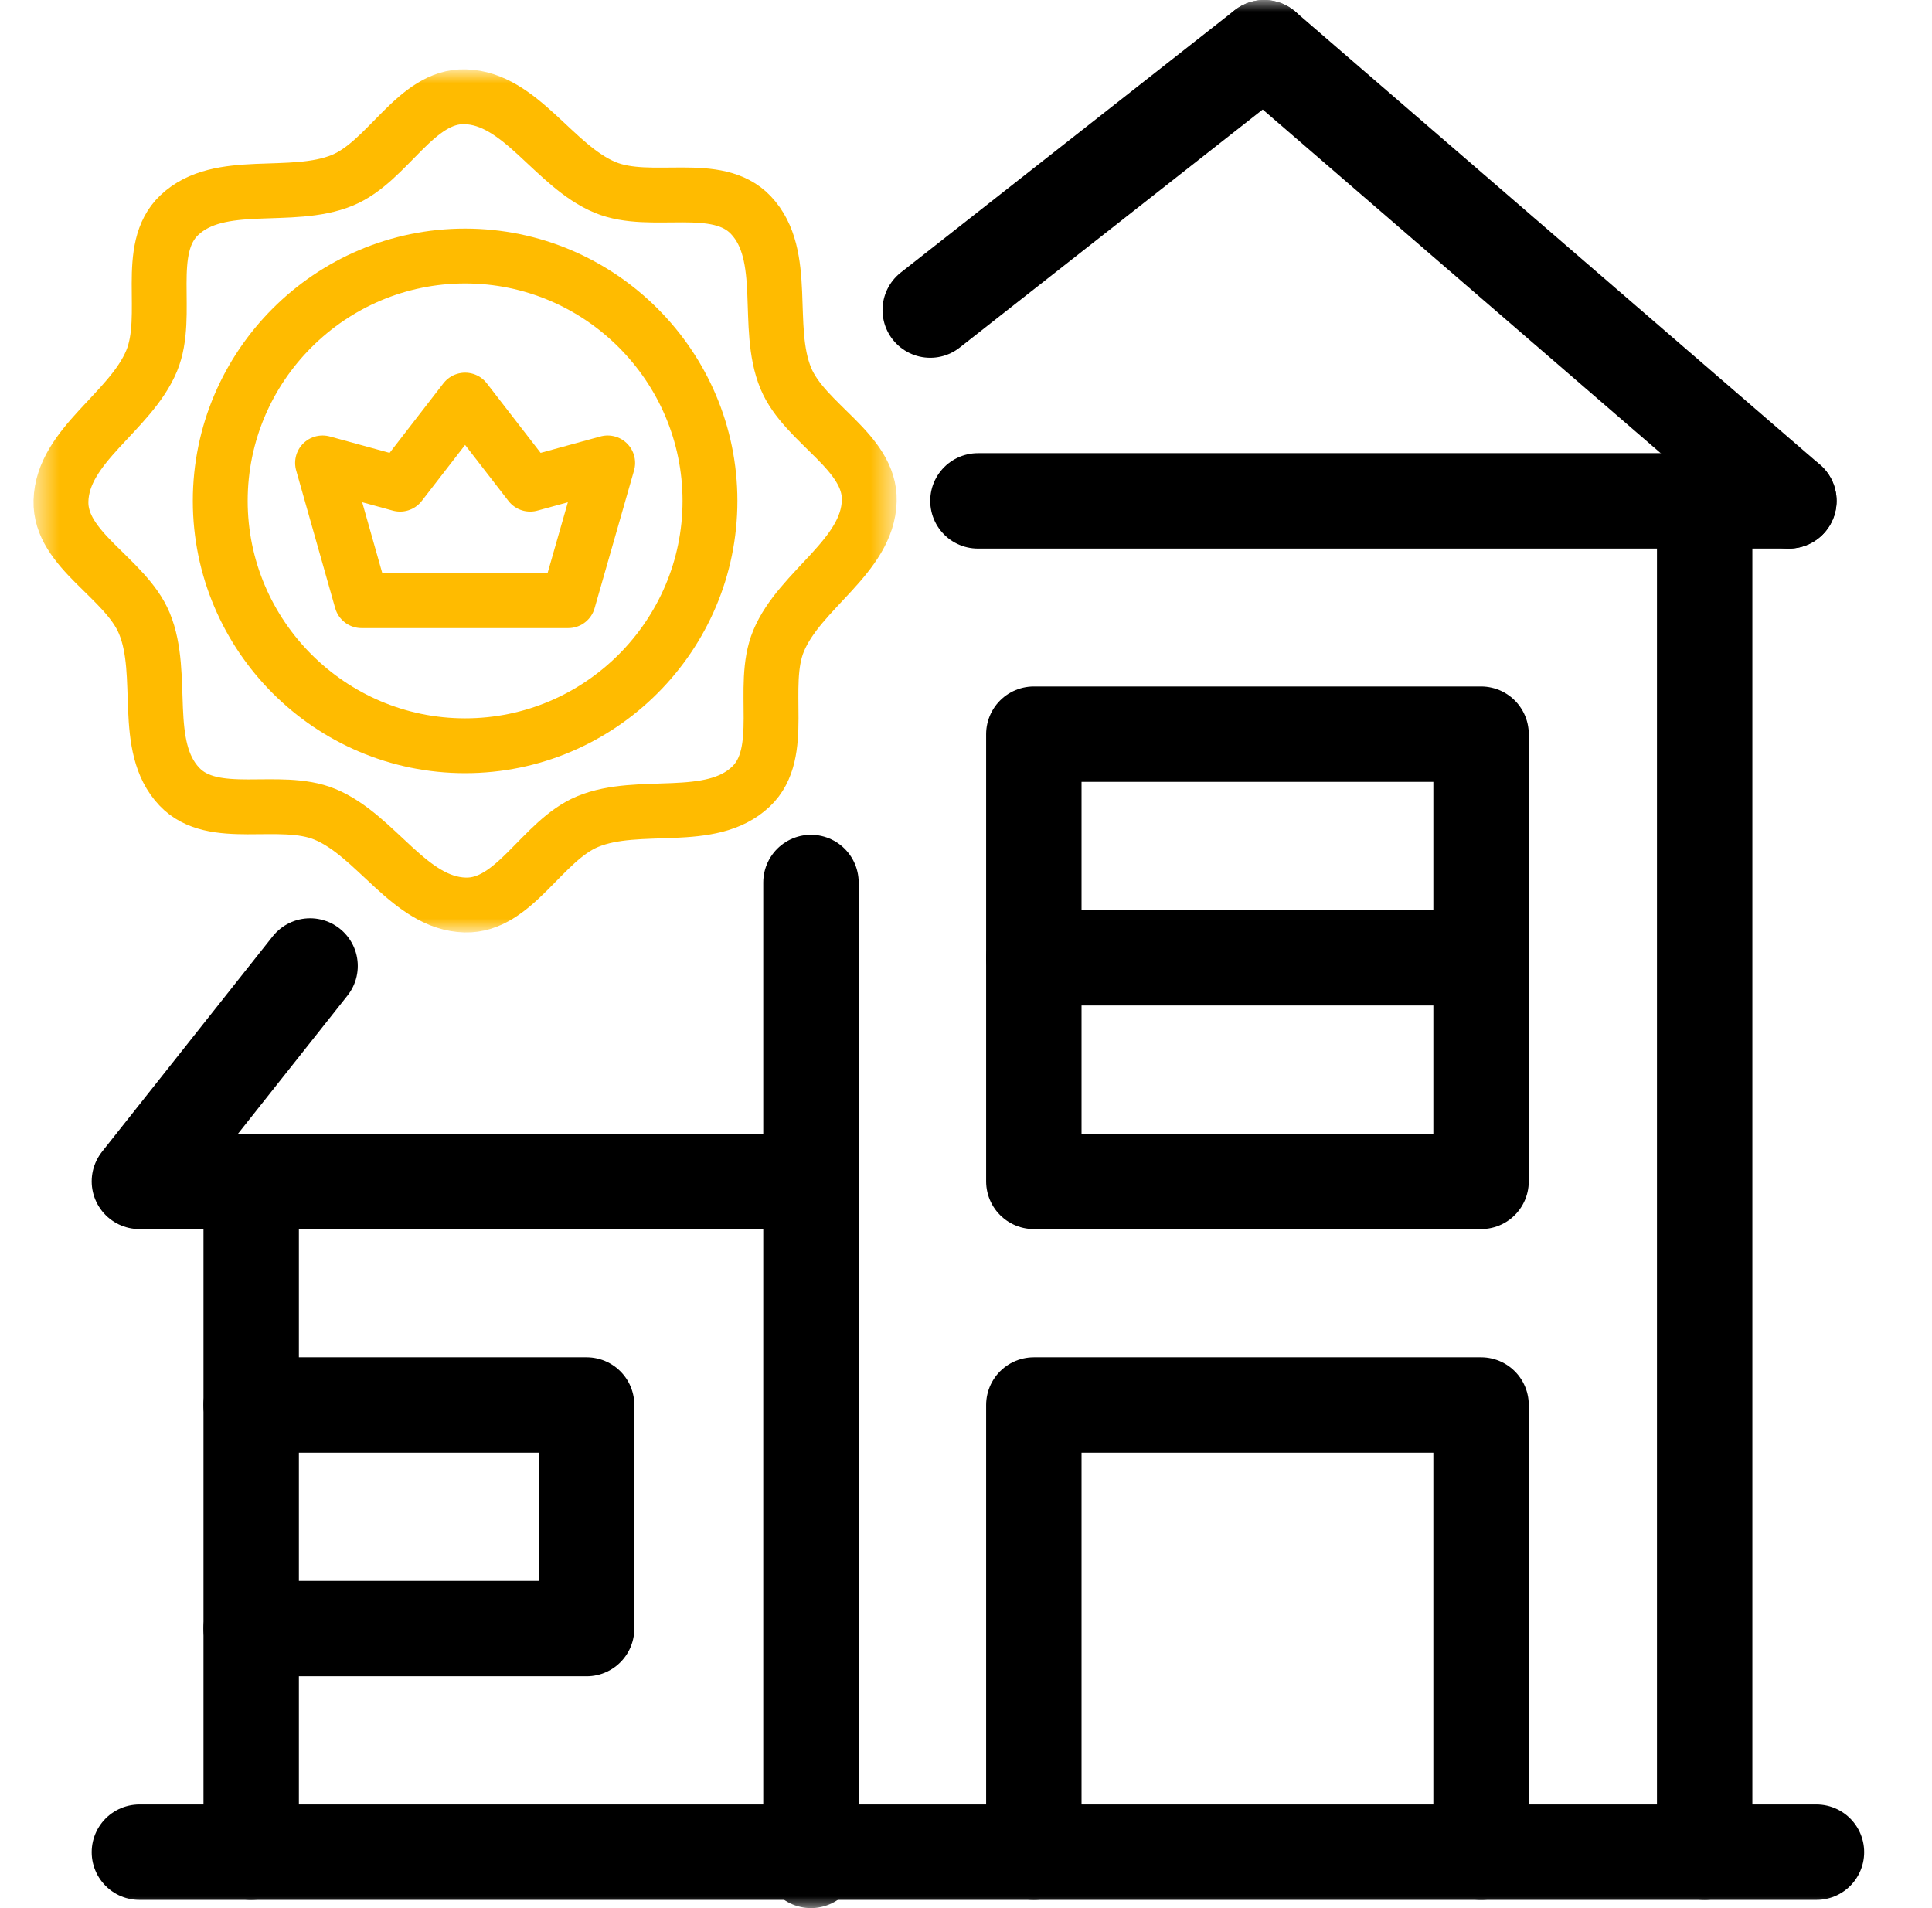
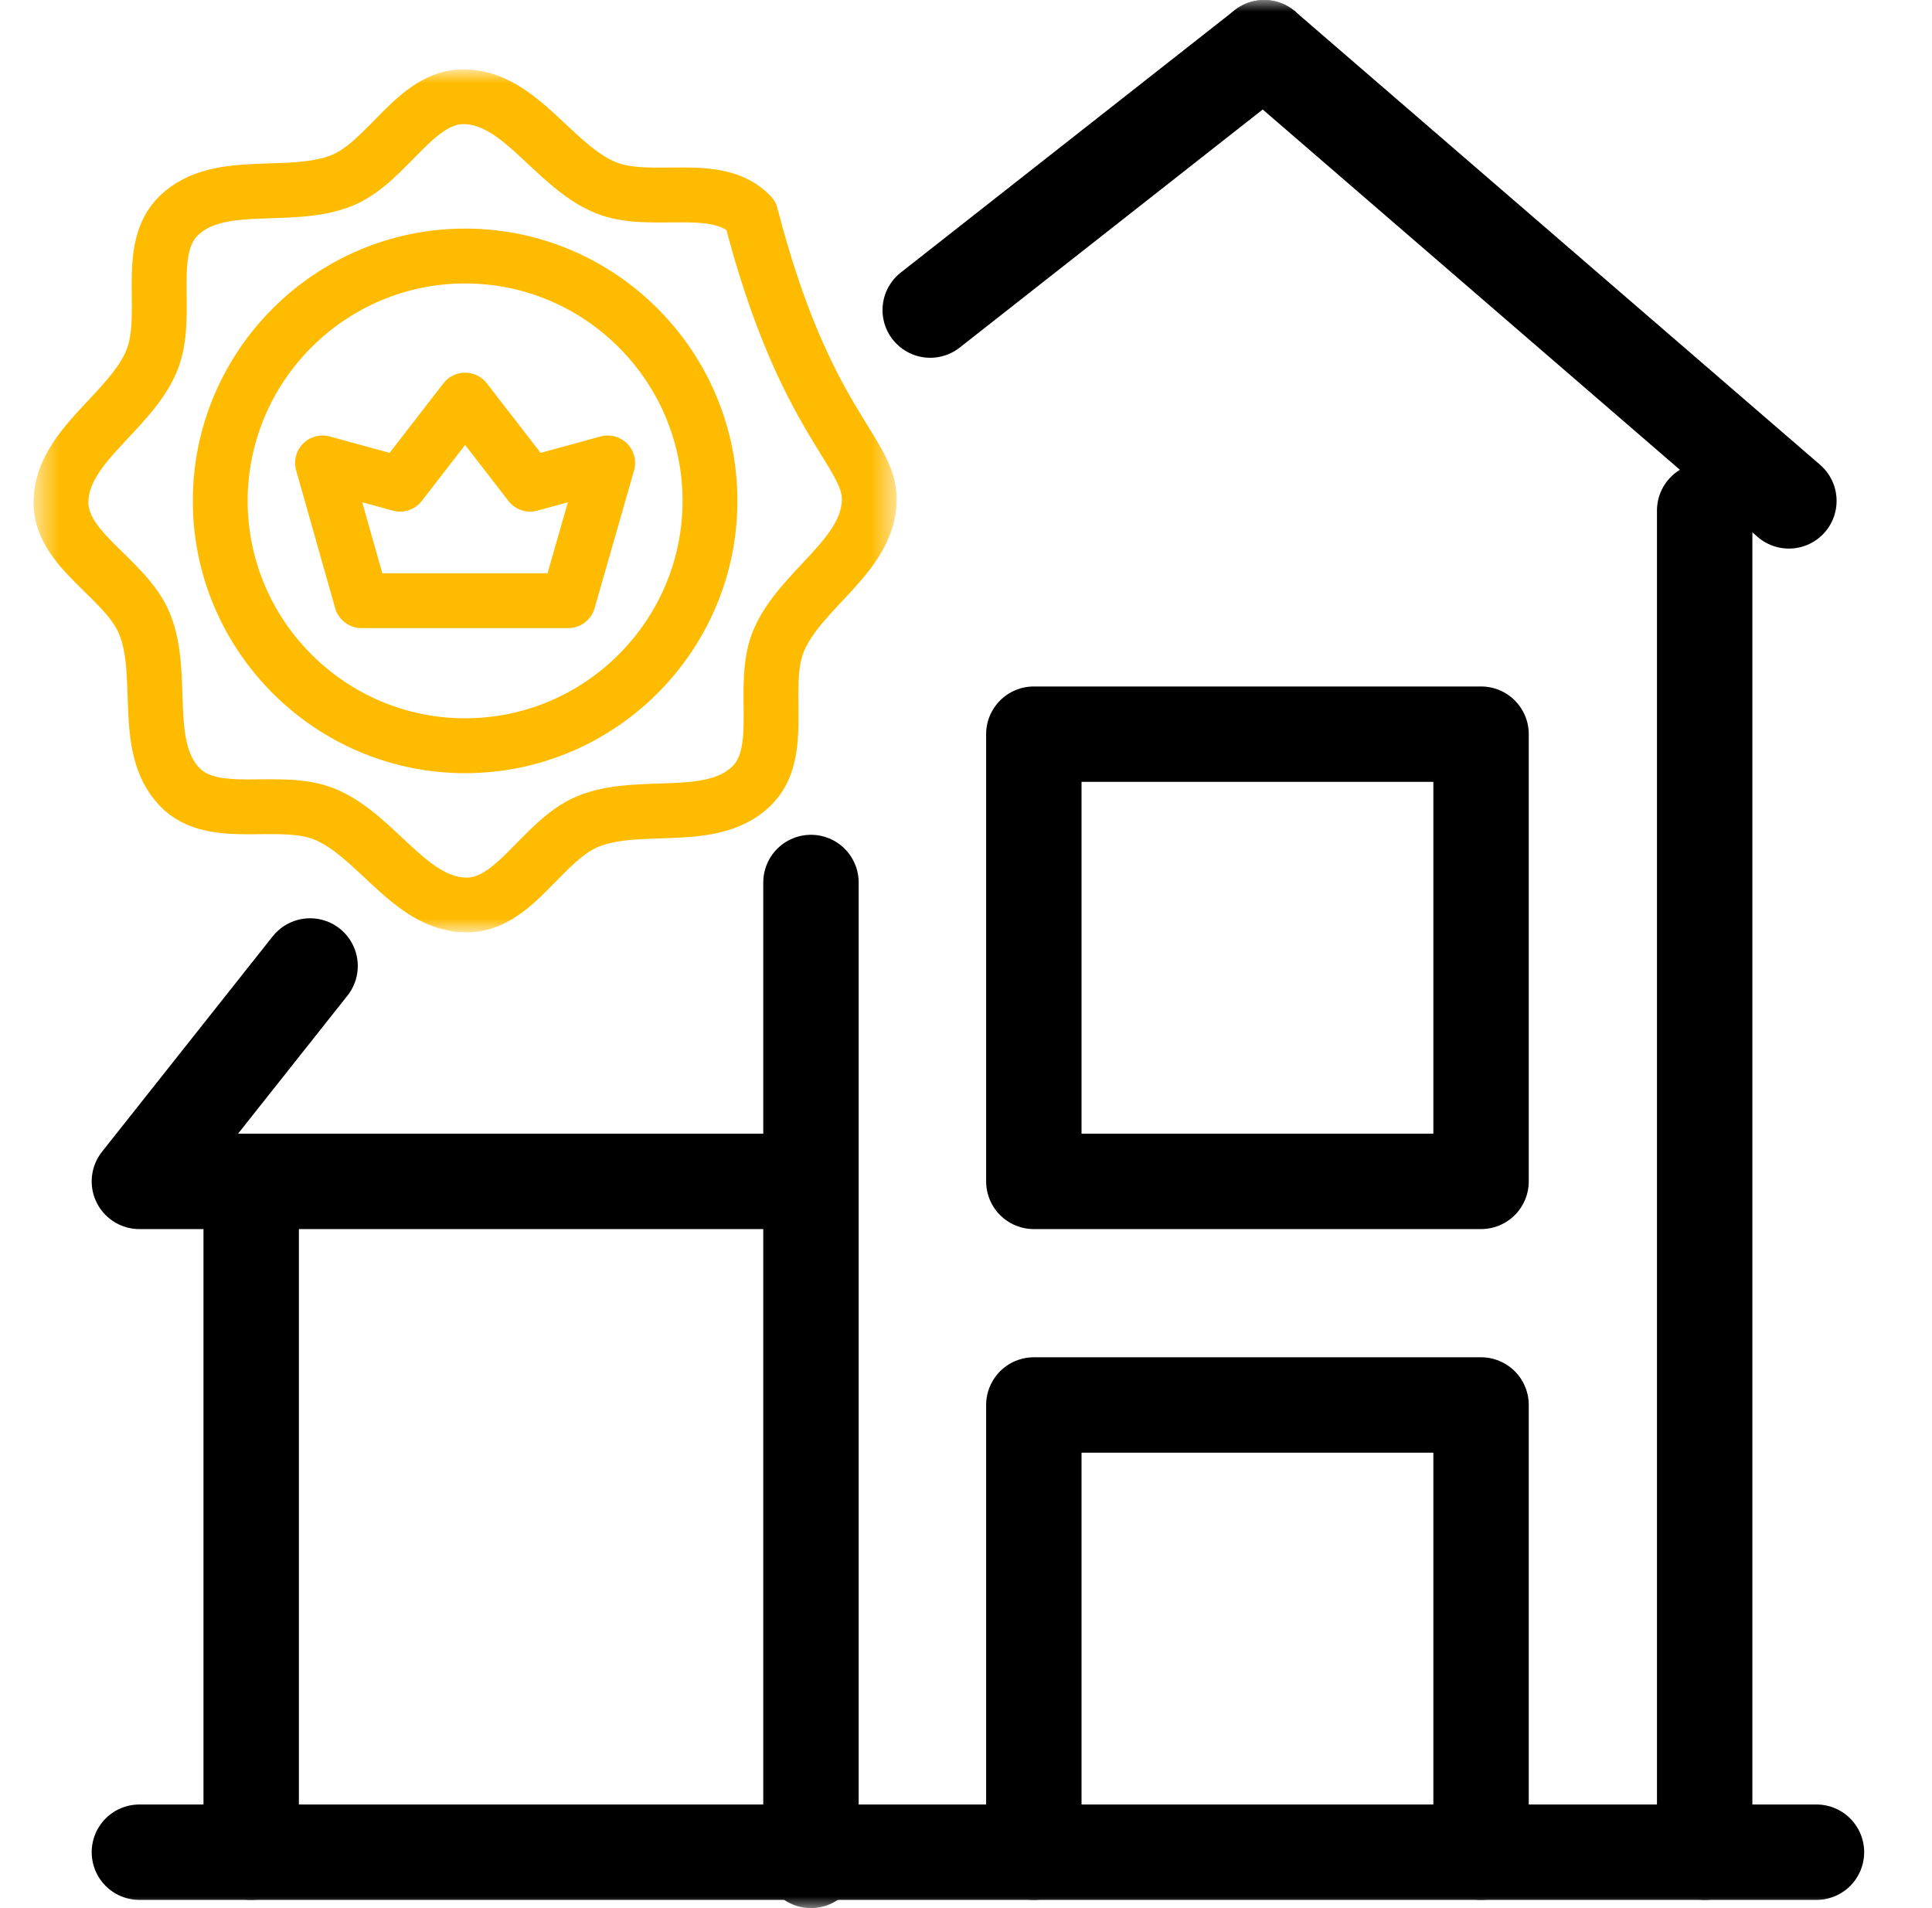
<svg xmlns="http://www.w3.org/2000/svg" width="81" height="80" viewBox="0 0 81 80" fill="none">
  <g clip-path="url(#clip0_313_379)">
    <mask id="mask0_313_379" style="mask-type:luminance" maskUnits="userSpaceOnUse" x="1" y="0" width="80" height="80">
      <path d="M1 7.62939e-06H81V80H1V7.62939e-06Z" fill="white" />
    </mask>
    <g mask="url(#mask0_313_379)">
      <path d="M13 40.5L5.844 49.531H33.969" stroke="black" stroke-width="4" stroke-miterlimit="10" stroke-linecap="round" stroke-linejoin="round" />
      <path d="M71.469 77.656V21.406" stroke="black" stroke-width="4" stroke-miterlimit="10" stroke-linecap="round" stroke-linejoin="round" />
      <path d="M34 37L34 78" stroke="black" stroke-width="4" stroke-miterlimit="10" stroke-linecap="round" stroke-linejoin="round" />
      <path d="M53 2L39 13" stroke="black" stroke-width="4" stroke-miterlimit="10" stroke-linecap="round" stroke-linejoin="round" />
      <path d="M53 2L75 21" stroke="black" stroke-width="4" stroke-miterlimit="10" stroke-linecap="round" stroke-linejoin="round" />
-       <path d="M41 21L75 21" stroke="black" stroke-width="4" stroke-miterlimit="10" stroke-linecap="round" stroke-linejoin="round" />
      <path d="M5.844 77.656H76.156" stroke="black" stroke-width="4" stroke-miterlimit="10" stroke-linecap="round" stroke-linejoin="round" />
      <path d="M10.531 77.656V49.531" stroke="black" stroke-width="4" stroke-miterlimit="10" stroke-linecap="round" stroke-linejoin="round" />
      <path d="M62.094 77.656V58.906H43.344V77.656" stroke="black" stroke-width="4" stroke-miterlimit="10" stroke-linecap="round" stroke-linejoin="round" />
    </g>
-     <path d="M43.344 40.156H62.094" stroke="black" stroke-width="4" stroke-miterlimit="10" stroke-linecap="round" stroke-linejoin="round" />
    <path d="M43.344 30.781H62.094V49.531H43.344V30.781Z" stroke="black" stroke-width="4" stroke-miterlimit="10" stroke-linecap="round" stroke-linejoin="round" />
-     <path d="M10.531 58.906H24.594V68.281H10.531" stroke="black" stroke-width="4" stroke-miterlimit="10" stroke-linecap="round" stroke-linejoin="round" />
    <path d="M19.5 16.775L22.227 20.3L25.477 19.409L23.823 25.184H15.159L13.523 19.409L16.773 20.3L19.5 16.775Z" stroke="#FFBB00" stroke-width="2.3" stroke-miterlimit="22.926" stroke-linecap="round" stroke-linejoin="round" />
    <mask id="mask1_313_379" style="mask-type:luminance" maskUnits="userSpaceOnUse" x="1" y="3" width="37" height="36">
      <path d="M36.35 37.85V4.15H2.65V37.85H36.35Z" fill="white" stroke="white" stroke-width="2.3" />
    </mask>
    <g mask="url(#mask1_313_379)">
-       <path d="M19.5 4.056C21.832 4.12 23.22 6.966 25.375 7.859C27.289 8.652 30.058 7.513 31.481 9.018C33.085 10.713 32.053 13.707 32.946 15.862C33.739 17.776 36.502 18.929 36.444 21C36.38 23.332 33.534 24.72 32.641 26.875C31.848 28.789 32.987 31.558 31.481 32.981C29.787 34.585 26.793 33.553 24.638 34.446C22.724 35.239 21.571 38.002 19.5 37.944C17.168 37.88 15.78 35.034 13.625 34.141C11.711 33.348 8.942 34.487 7.519 32.981C5.915 31.287 6.947 28.293 6.054 26.138C5.261 24.224 2.498 23.071 2.556 21C2.62 18.668 5.466 17.28 6.359 15.125C7.152 13.211 6.013 10.442 7.519 9.018C9.213 7.415 12.207 8.447 14.362 7.554C16.276 6.761 17.429 3.998 19.5 4.056Z" stroke="#FFBB00" stroke-width="2.3" stroke-miterlimit="22.926" stroke-linecap="round" stroke-linejoin="round" />
+       <path d="M19.5 4.056C21.832 4.12 23.22 6.966 25.375 7.859C27.289 8.652 30.058 7.513 31.481 9.018C33.739 17.776 36.502 18.929 36.444 21C36.38 23.332 33.534 24.72 32.641 26.875C31.848 28.789 32.987 31.558 31.481 32.981C29.787 34.585 26.793 33.553 24.638 34.446C22.724 35.239 21.571 38.002 19.5 37.944C17.168 37.88 15.78 35.034 13.625 34.141C11.711 33.348 8.942 34.487 7.519 32.981C5.915 31.287 6.947 28.293 6.054 26.138C5.261 24.224 2.498 23.071 2.556 21C2.62 18.668 5.466 17.28 6.359 15.125C7.152 13.211 6.013 10.442 7.519 9.018C9.213 7.415 12.207 8.447 14.362 7.554C16.276 6.761 17.429 3.998 19.5 4.056Z" stroke="#FFBB00" stroke-width="2.3" stroke-miterlimit="22.926" stroke-linecap="round" stroke-linejoin="round" />
      <path d="M19.5 31.266C25.154 31.266 29.766 26.654 29.766 21C29.766 15.346 25.154 10.734 19.5 10.734C13.846 10.734 9.234 15.346 9.234 21C9.234 26.654 13.846 31.266 19.5 31.266Z" stroke="#FFBB00" stroke-width="2.3" stroke-miterlimit="22.926" stroke-linecap="round" stroke-linejoin="round" />
    </g>
  </g>
  <defs>
    <clipPath id="clip0_313_379">
      <rect width="80" height="80" fill="white" transform="translate(0.5)" />
    </clipPath>
  </defs>
</svg>